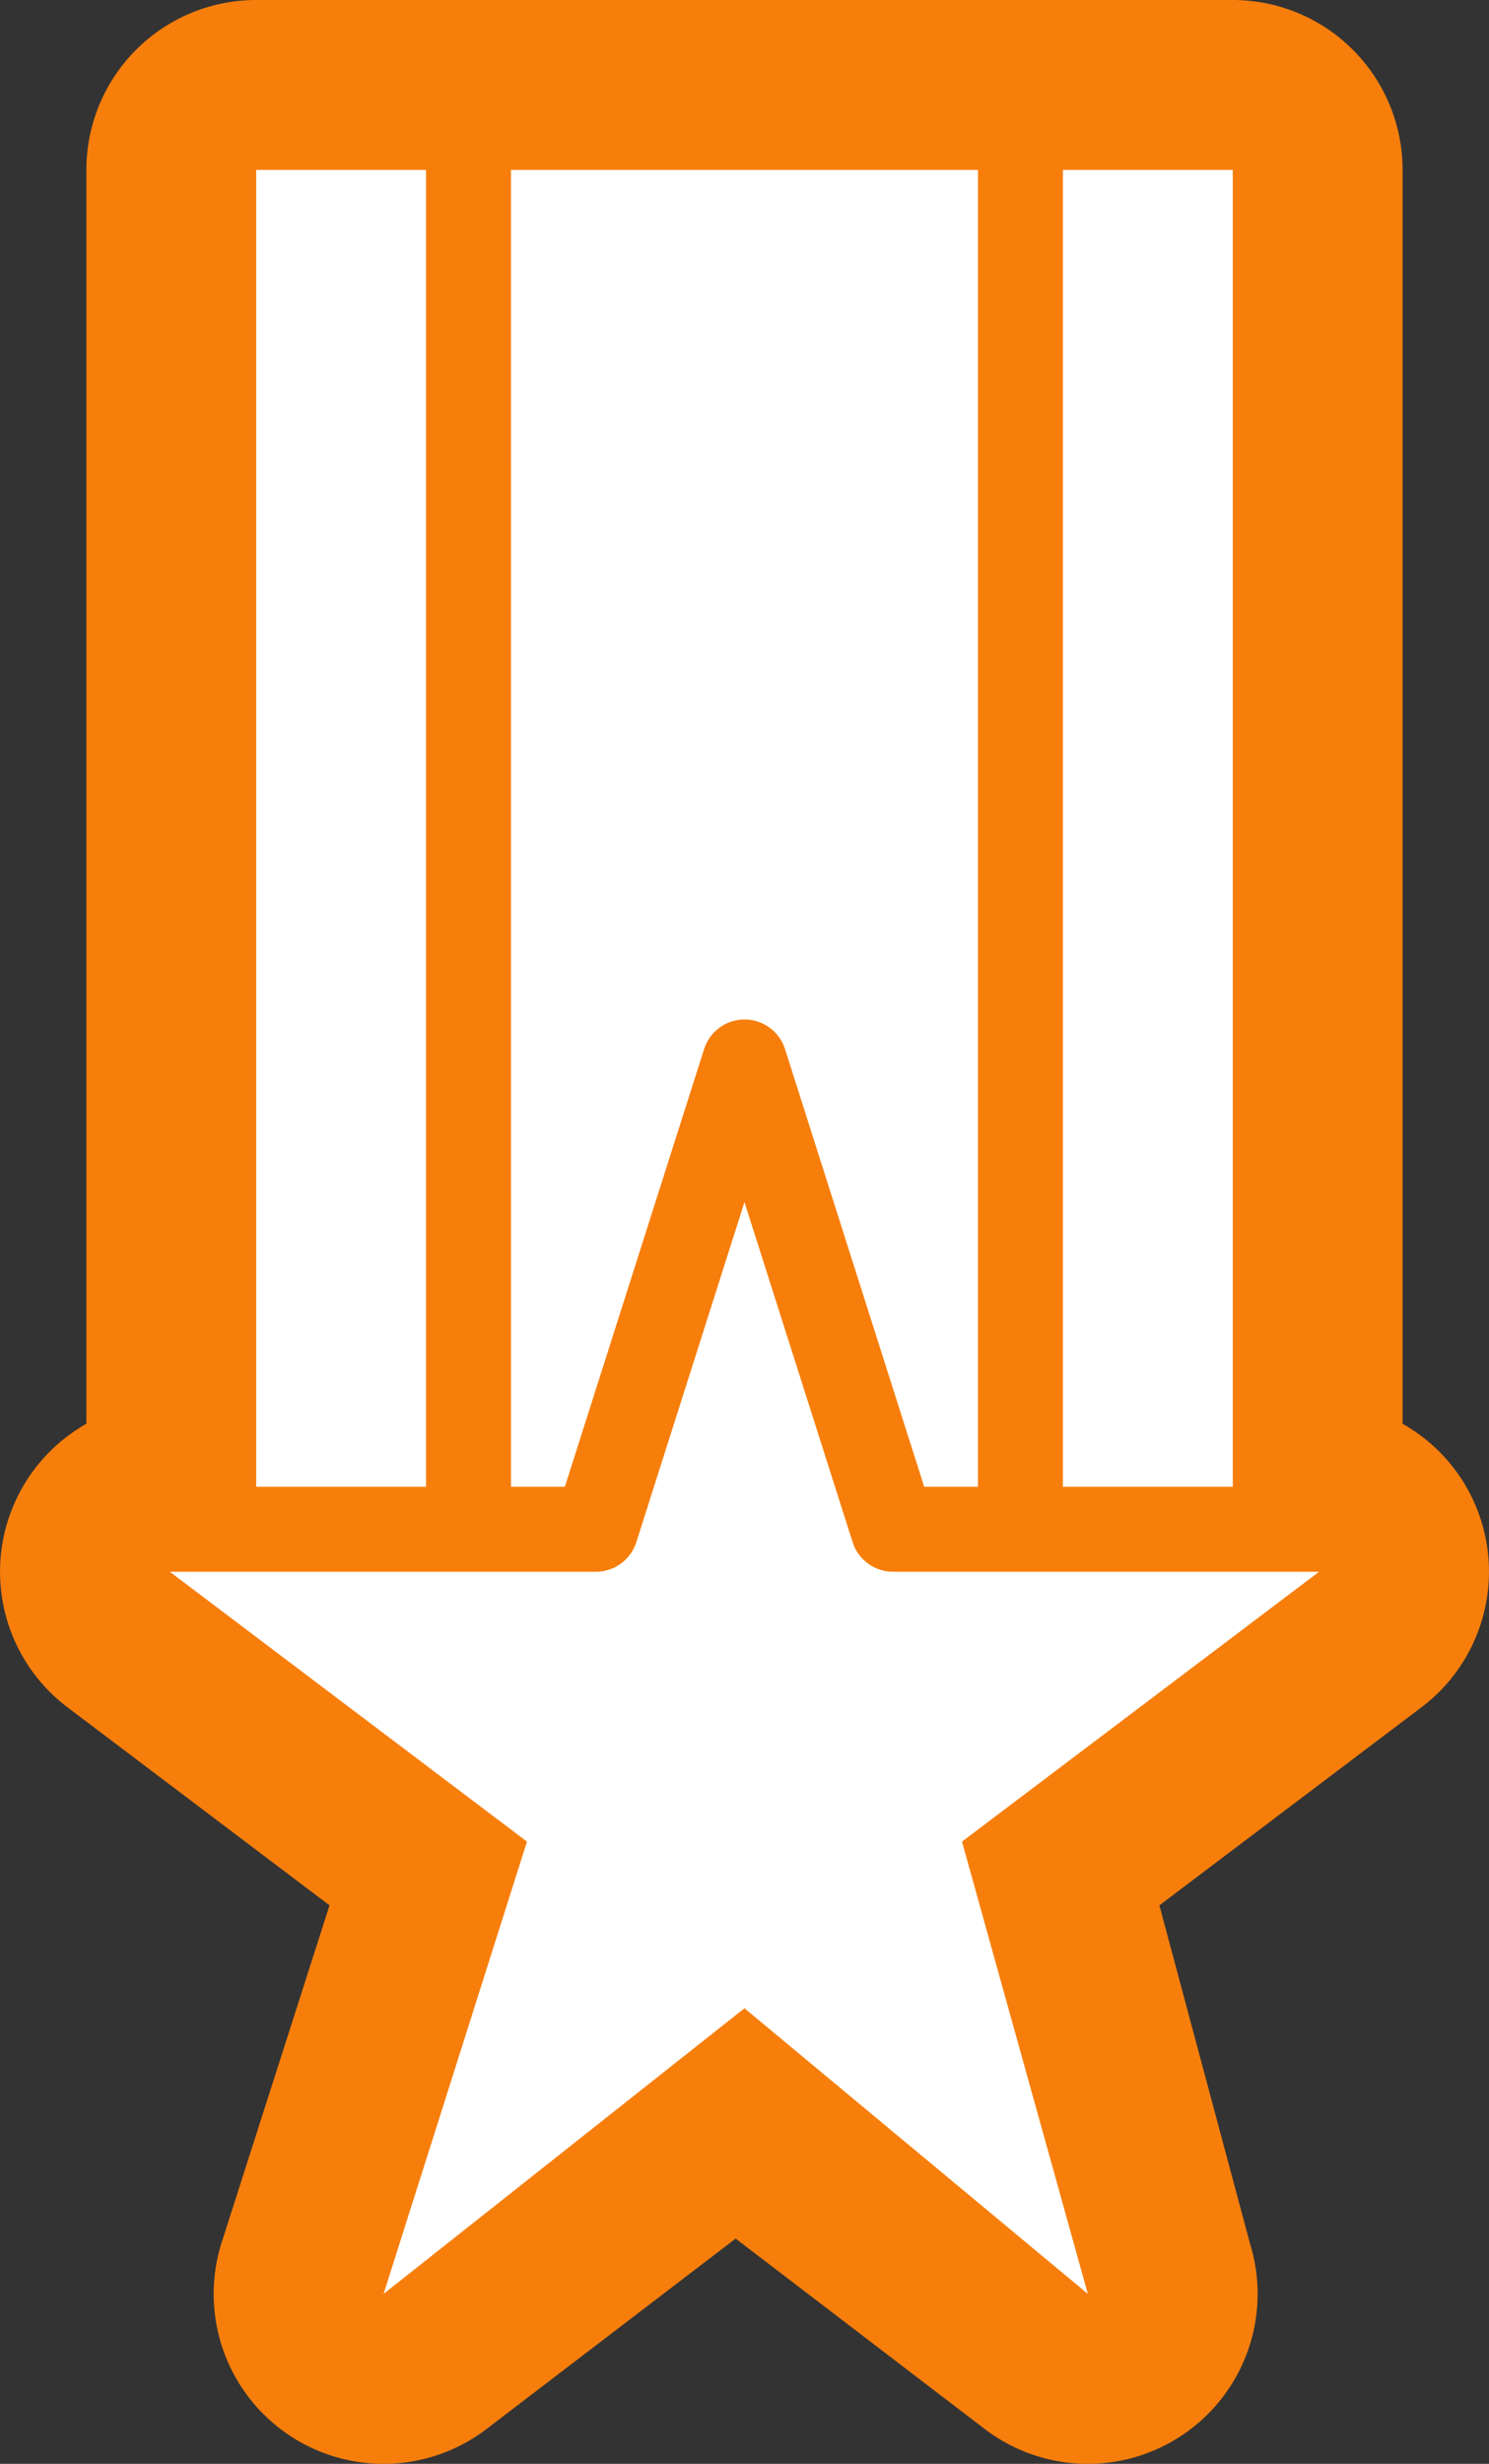
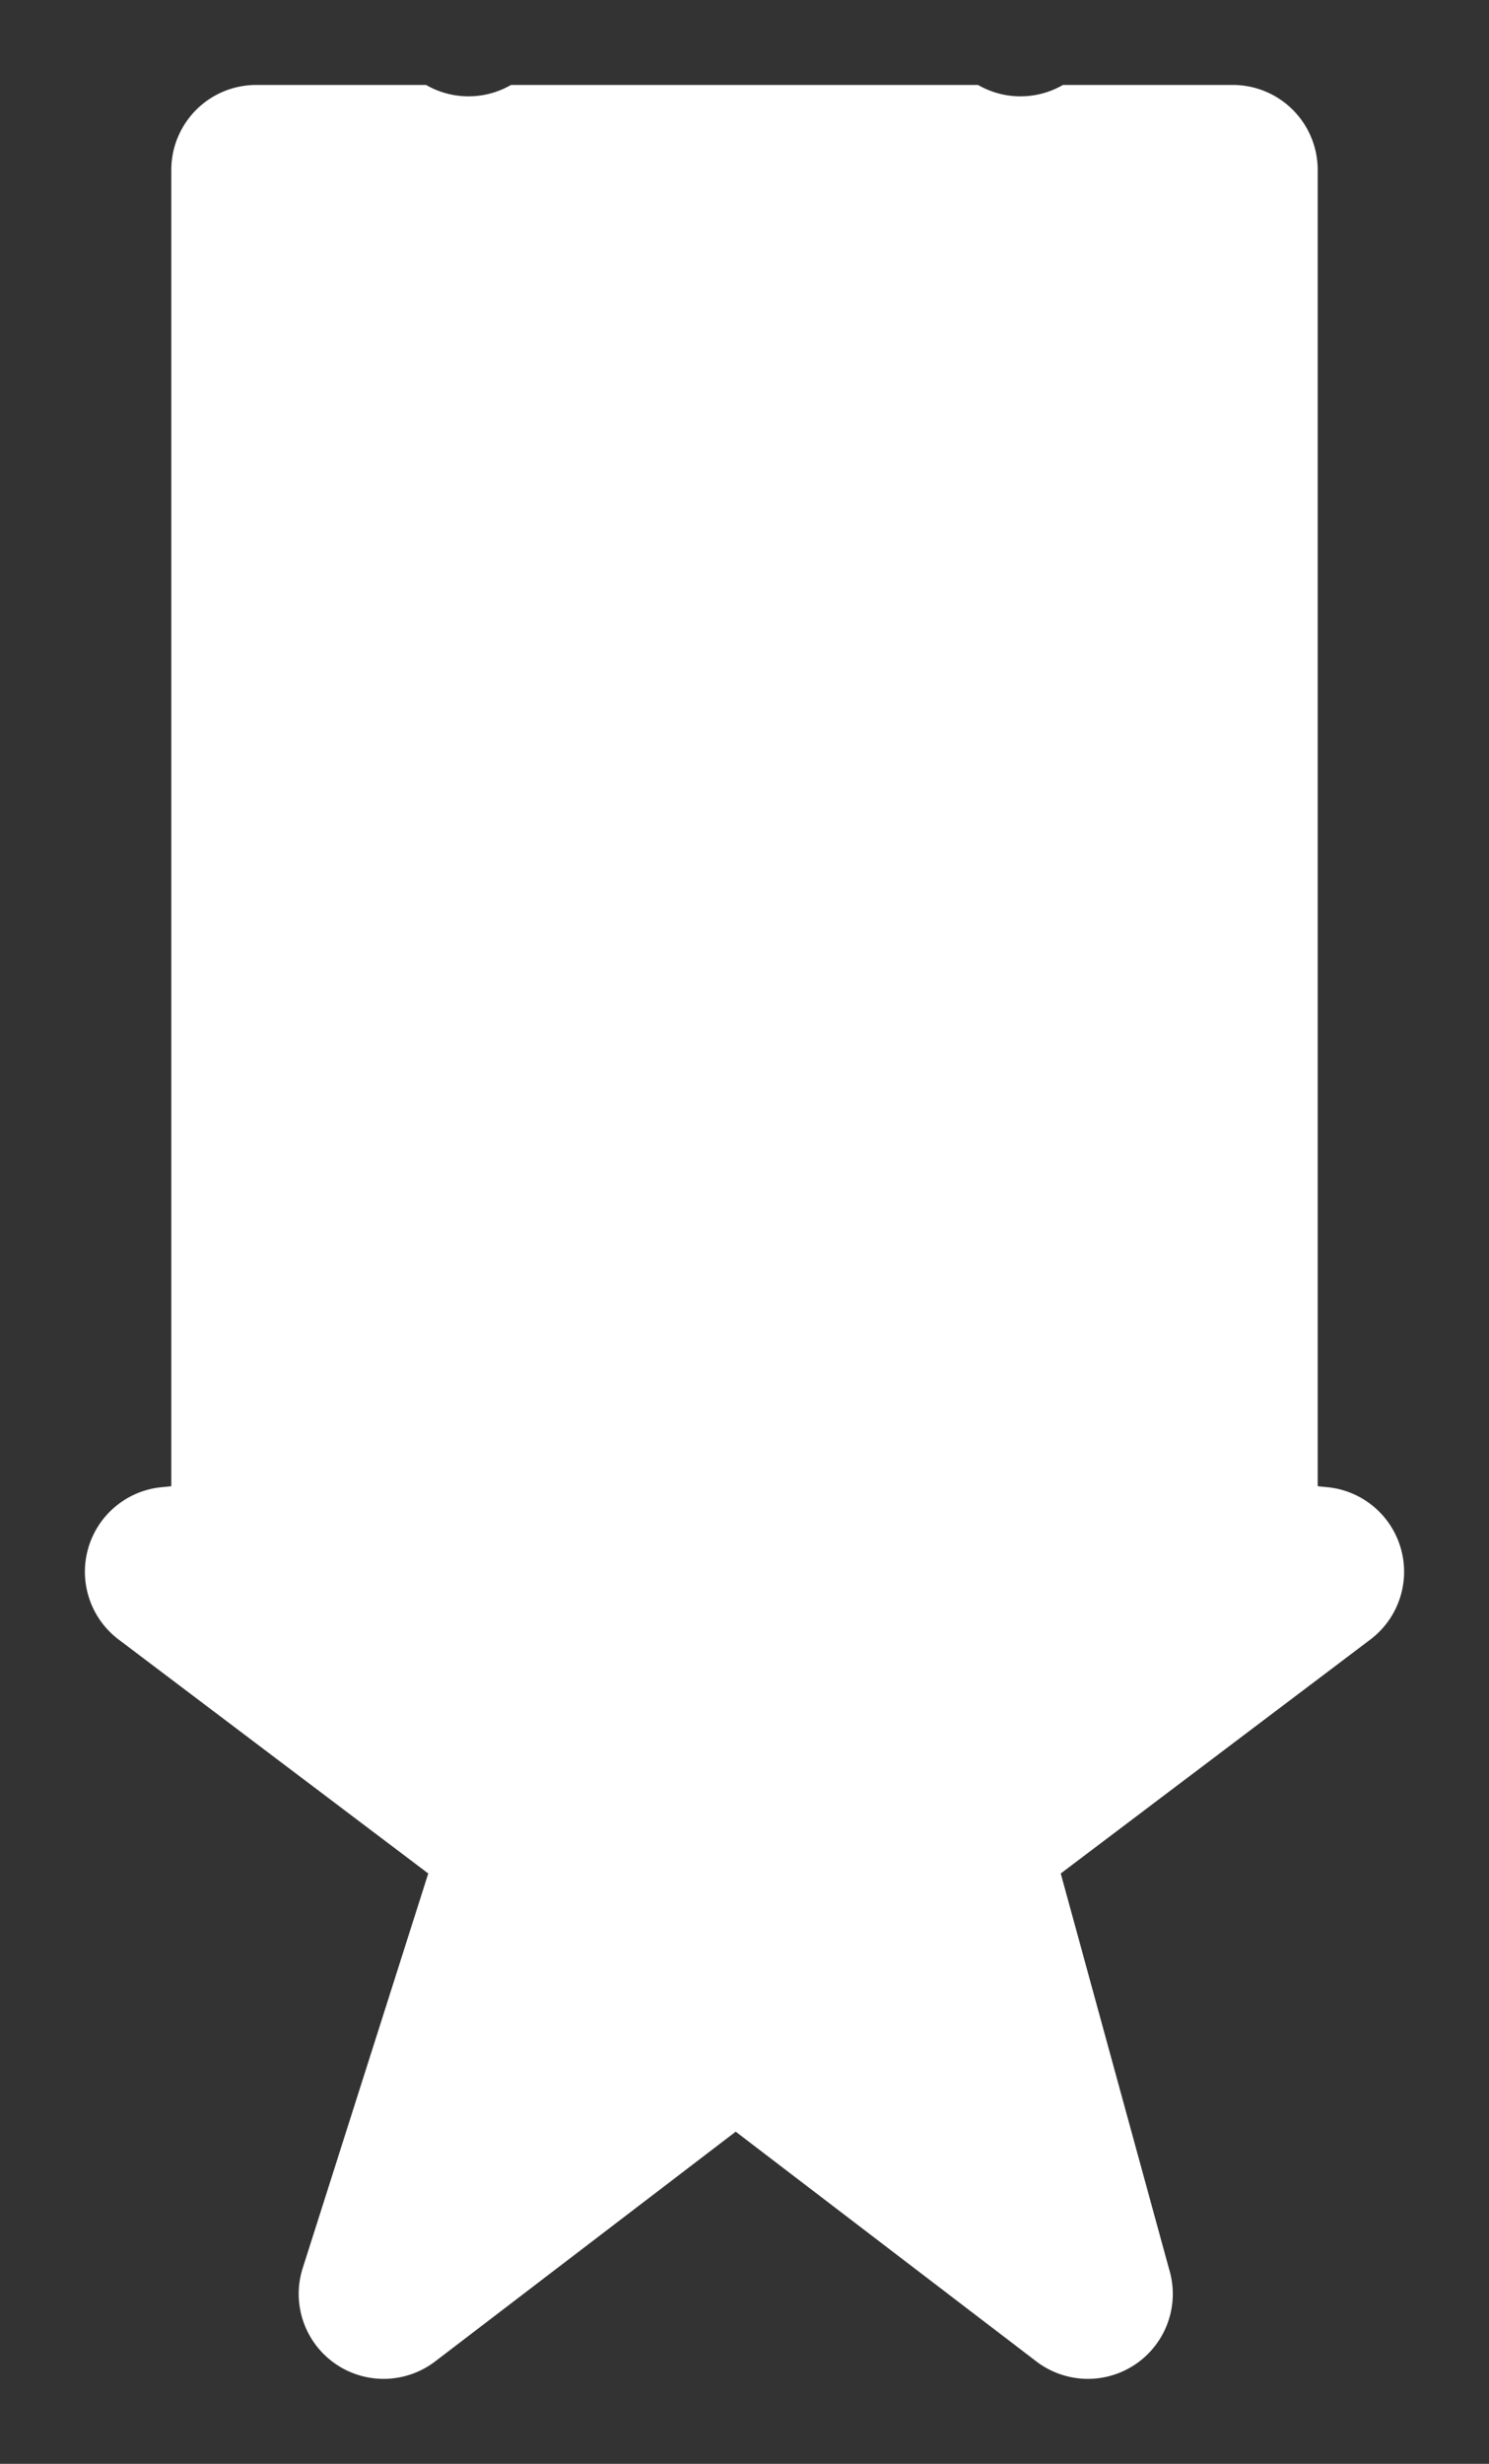
<svg xmlns="http://www.w3.org/2000/svg" width="70.138" height="116" viewBox="0 0 70.138 116">
  <rect x="0" y="0" width="70.138" height="116" fill="#333333" stroke="none" />
  <g data-name="Group 1493">
    <path data-name="Path 49" d="M65.987 72.91a4 4 0 00-3.47-2.892l-.448-.044V8a4 4 0 00-4-4h-8a4 4 0 01-4 0h-22a4 4 0 01-4 0h-8a4 4 0 00-4 4v61.974l-.448.044a4 4 0 00-2.032 7.174l14.584 11.014-5.924 18.612a4 4 0 006.25 4.36l14.156-10.816 14.16 10.816a4 4 0 006.25-4.36l-5.1-18.612 14.584-11.014a4 4 0 001.438-4.282z" fill="#fff" />
-     <path data-name="Path 50" d="M69.834 71.818a7.983 7.983 0 00-3.766-4.784V8a8 8 0 00-8-8h-46a8 8 0 00-8 8v59.034a8 8 0 00-.89 13.348l12.344 9.324-5.1 15.932a8 8 0 0012.5 8.72l11.73-8.962 11.73 8.962a8 8 0 0012.5-8.72l-4.27-15.932 12.344-9.324a8 8 0 002.878-8.564zM50.068 8h8v62h-8zm-26 0h22v62h-2.534l-6.556-20.606a2 2 0 00-3.812 0L26.607 70h-2.538zm-12 0h8v62h-8zm33.246 78.706L51.242 108 35.068 94.552l-17 13.448 6.754-21.294L8 74h20.068a2 2 0 001.906-1.394l5.094-16.01 5.094 16.01A2 2 0 0042.068 74h20.068z" fill="#f77e0b" />
  </g>
</svg>